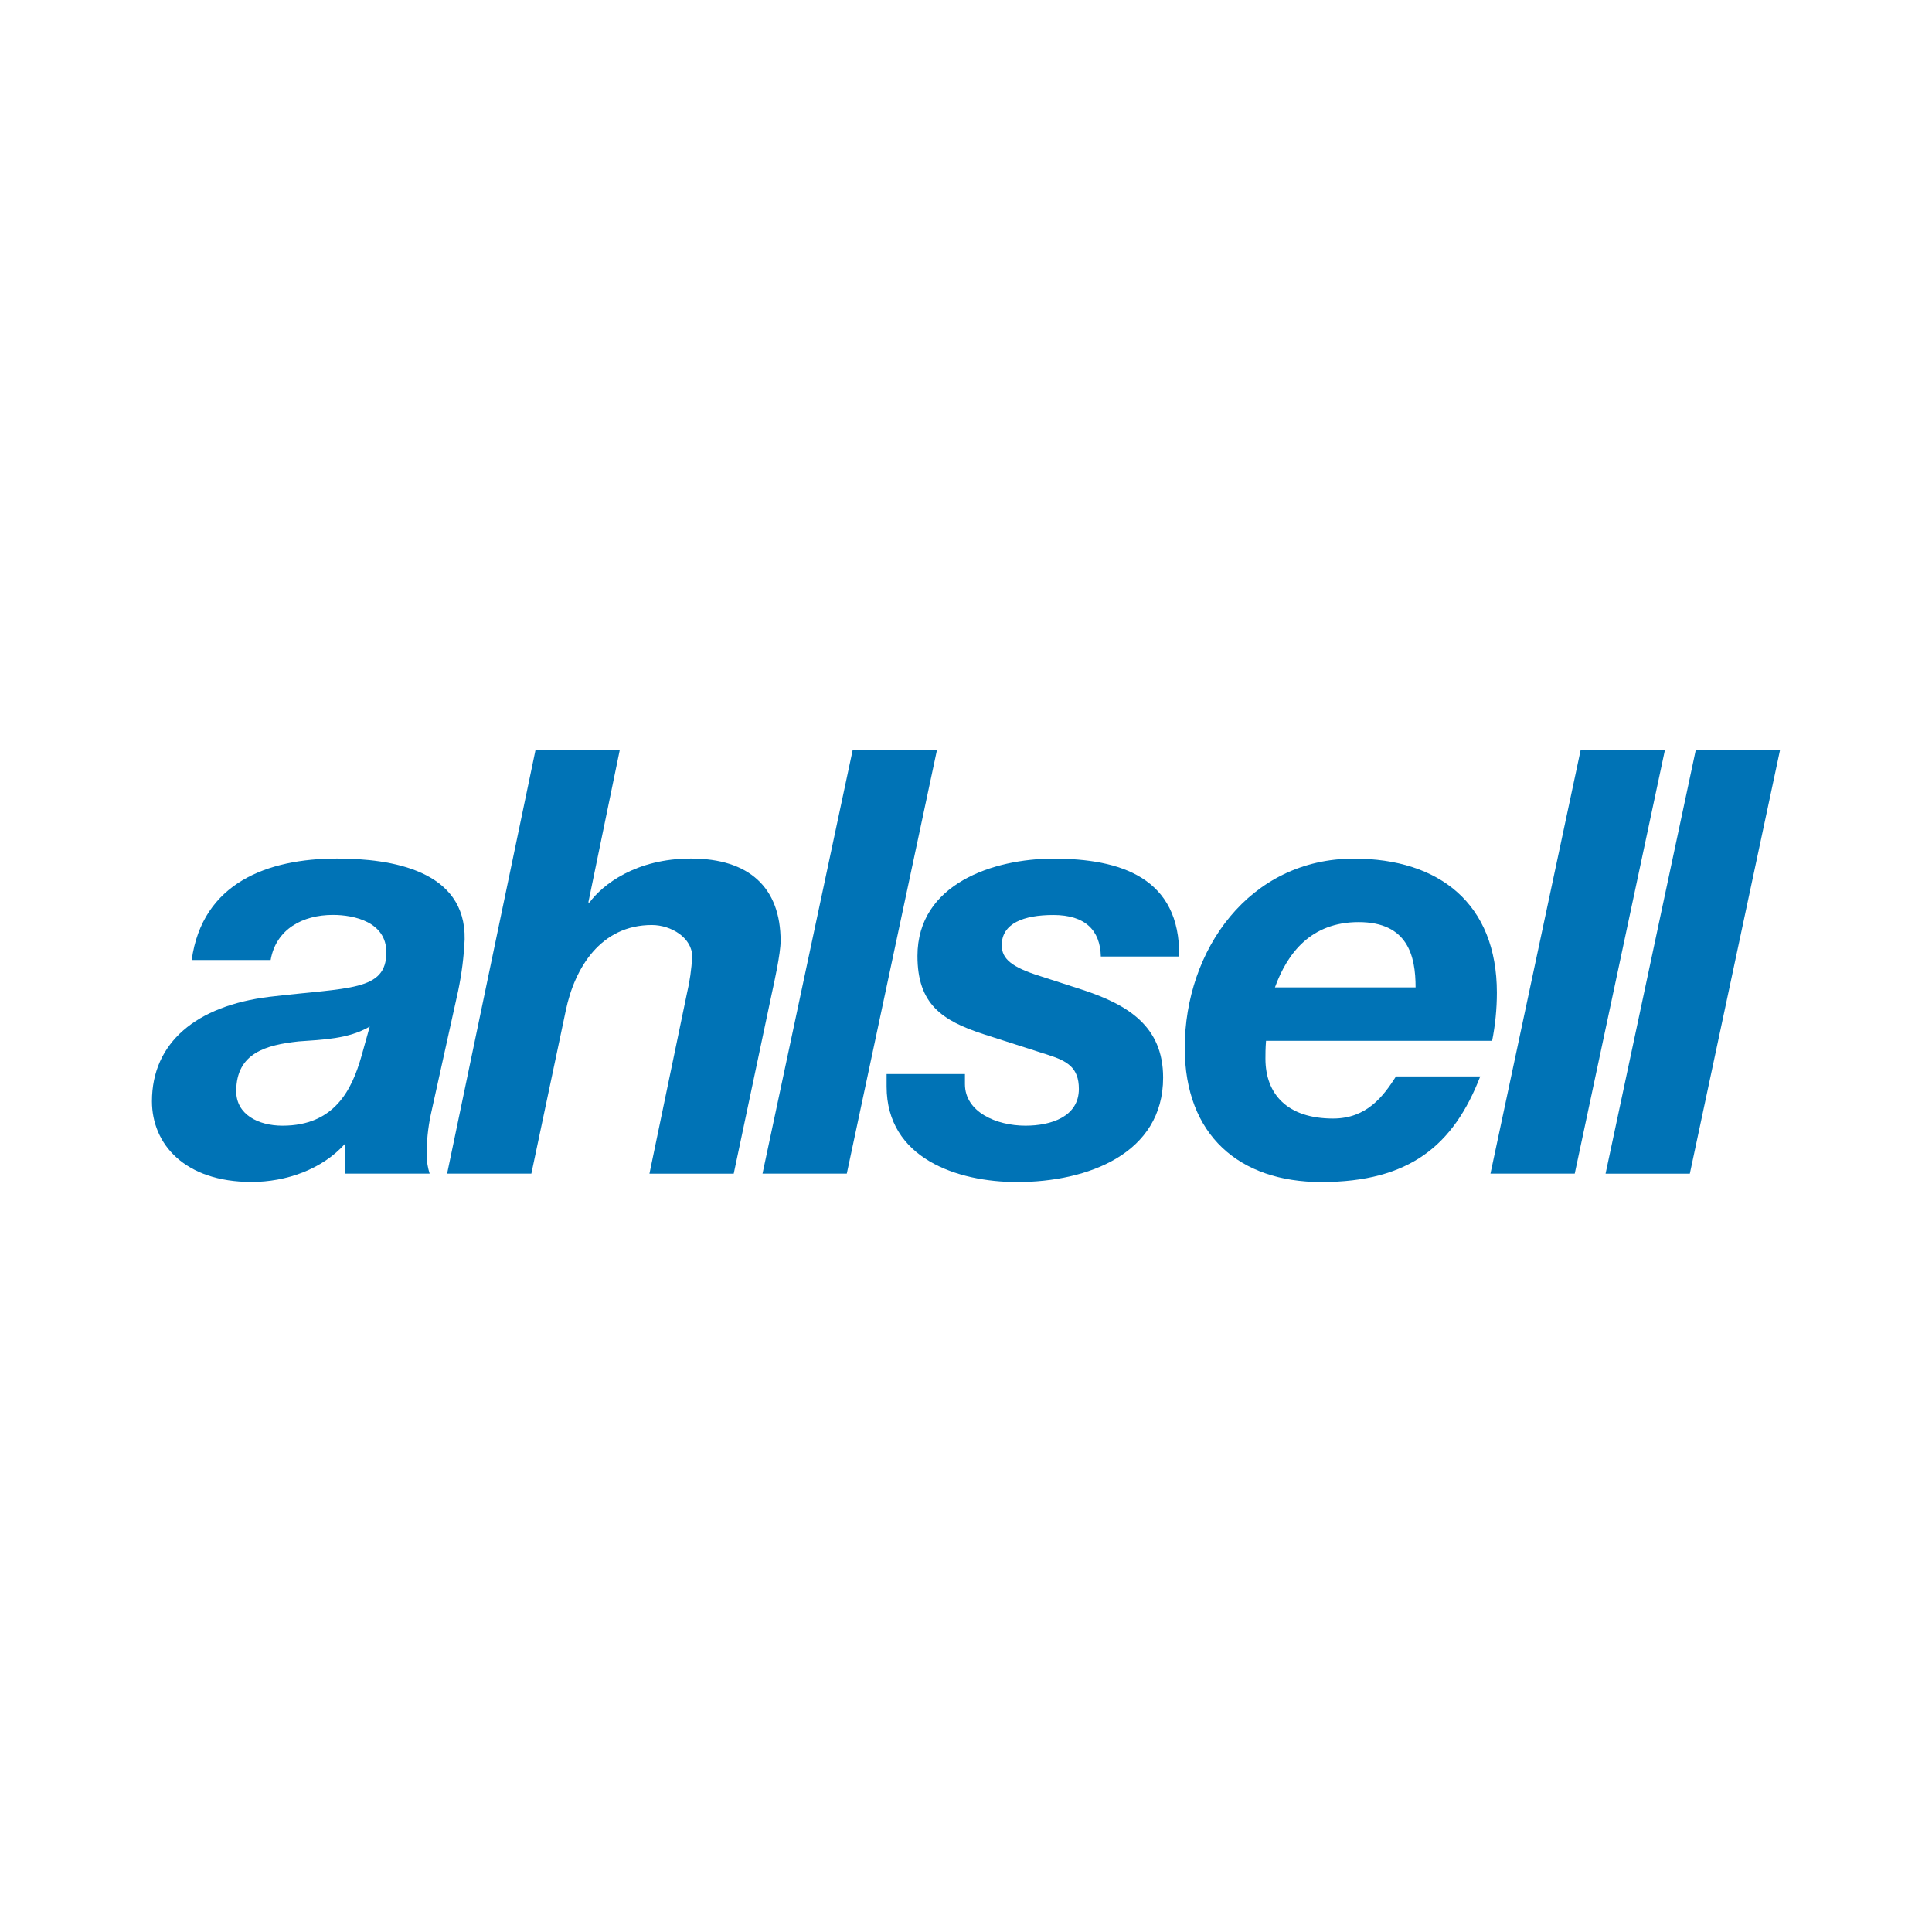
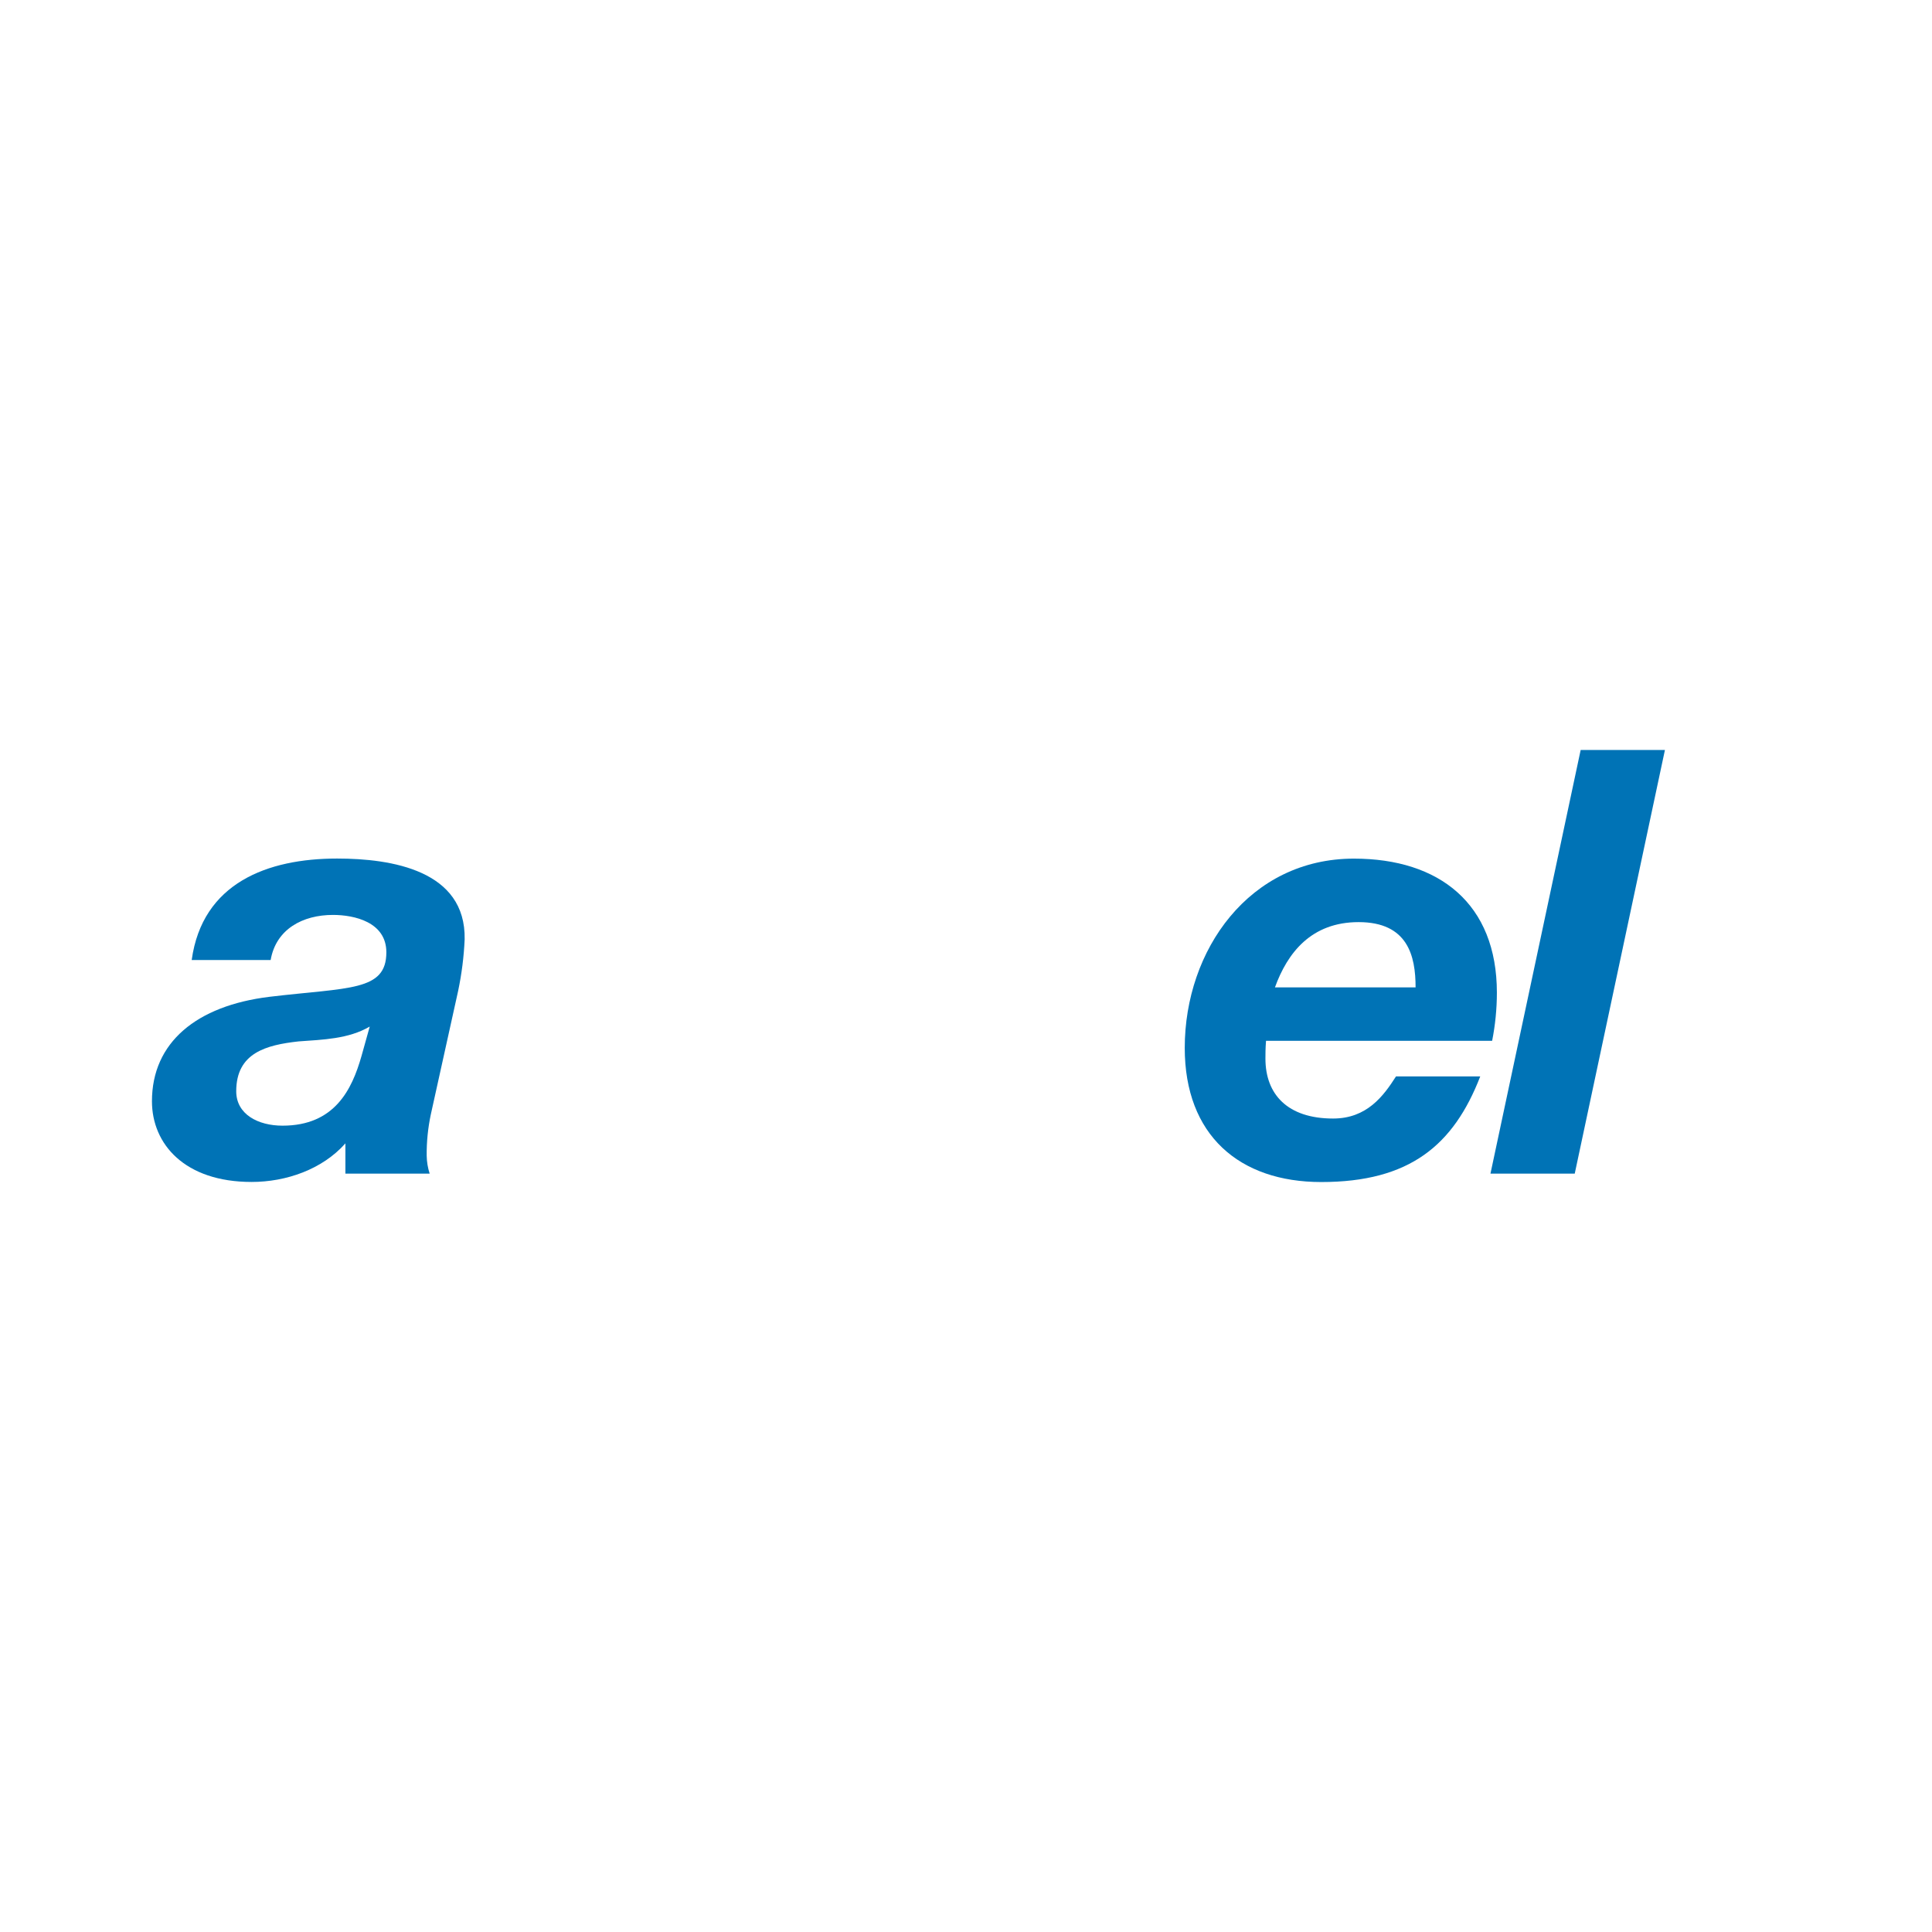
<svg xmlns="http://www.w3.org/2000/svg" version="1.1" viewBox="0 0 356 356">
  <defs>
    <style>
      .cls-1 {
        fill: #0073b6;
      }
    </style>
  </defs>
  <g>
    <g id="Layer_1">
      <g id="Layer_1-2" data-name="Layer_1">
-         <path class="cls-1" d="M312.473,138.191h15.527l-16.623,78.074h-15.527l16.623-78.074Z" />
        <path class="cls-1" d="M291.262,138.191h15.527l-16.621,78.072h-15.529l16.623-78.072Z" />
        <path class="cls-1" d="M234.926,181.943c2.3-6.344,6.669-12.029,15.418-12.029,9.074,0,10.5,6.235,10.5,12.029h-25.918ZM274.948,191.785c.578-2.917.872-5.884.875-8.858,0-16.4-10.606-24.713-26.352-24.713-19.246,0-31.164,16.839-31.164,34.883,0,16.071,10.059,24.711,25.15,24.711,16.293,0,24.384-6.778,29.3-19.462h-15.523c-2.3,3.606-5.358,7.761-11.591,7.761-8.42,0-12.468-4.481-12.468-11.045,0-.873,0-1.857.109-3.278h41.664Z" />
-         <path class="cls-1" d="M202.845,176.256c-.109-4.808-2.842-7.652-8.749-7.652-5.467,0-9.509,1.53-9.509,5.576,0,2.516,1.855,4.046,7.1,5.687l7.767,2.514c8.308,2.732,14.869,6.669,14.869,16.182,0,14-13.888,19.246-26.9,19.246-11.043,0-24.052-4.375-24.052-17.6v-2.3h14.435v1.855c0,5.143,5.794,7.656,11.154,7.656,4.7,0,9.838-1.641,9.838-6.779,0-3.937-2.183-5.141-5.574-6.233l-11.92-3.824c-7.763-2.518-12.247-5.58-12.247-14.434,0-13.343,14.105-17.935,25.04-17.935,12.356,0,23.4,3.5,23.185,18.042h-14.437Z" />
-         <path class="cls-1" d="M157.123,138.191h15.529l-16.618,78.072h-15.53l16.619-78.072h0Z" />
-         <path class="cls-1" d="M98.679,138.191h15.526l-5.794,28.1h.218c2.407-3.278,8.529-8.092,18.7-8.092,10.717,0,16.51,5.356,16.51,15.2,0,2.3-1.2,7.763-1.639,9.735l-7,33.13h-15.528l6.888-33.13c.536-2.262.866-4.568.986-6.89,0-3.391-3.828-5.794-7.435-5.794-9.406,0-14.216,7.87-15.855,15.746l-6.345,30.067h-15.523l16.291-78.072h0Z" />
        <path class="cls-1" d="M66.6,194.63c-1.75,6.118-4.921,12.791-14.545,12.791-4.481,0-8.527-2.074-8.527-6.342,0-7.106,5.576-8.527,11.483-9.185,4.481-.327,9.183-.435,13.118-2.734l-1.529,5.47h0ZM49.87,176.9c.984-5.687,5.9-8.312,11.483-8.312,3.935,0,9.838,1.314,9.838,6.888,0,7.215-6.886,6.451-21.538,8.2-13.453,1.645-21.653,8.423-21.653,19.246,0,7.878,6.011,14.87,18.365,14.87,6.342,0,13.015-2.3,17.28-7.108v5.576h15.527c-.342-1.061-.526-2.166-.548-3.28-.027-2.571.23-5.137.766-7.652l5.03-22.745c.658-3.133,1.059-6.315,1.2-9.513.22-12.684-13.45-14.871-23.509-14.871-12.795,0-24.824,4.481-26.789,18.7h14.548Z" />
      </g>
    </g>
  </g>
</svg>